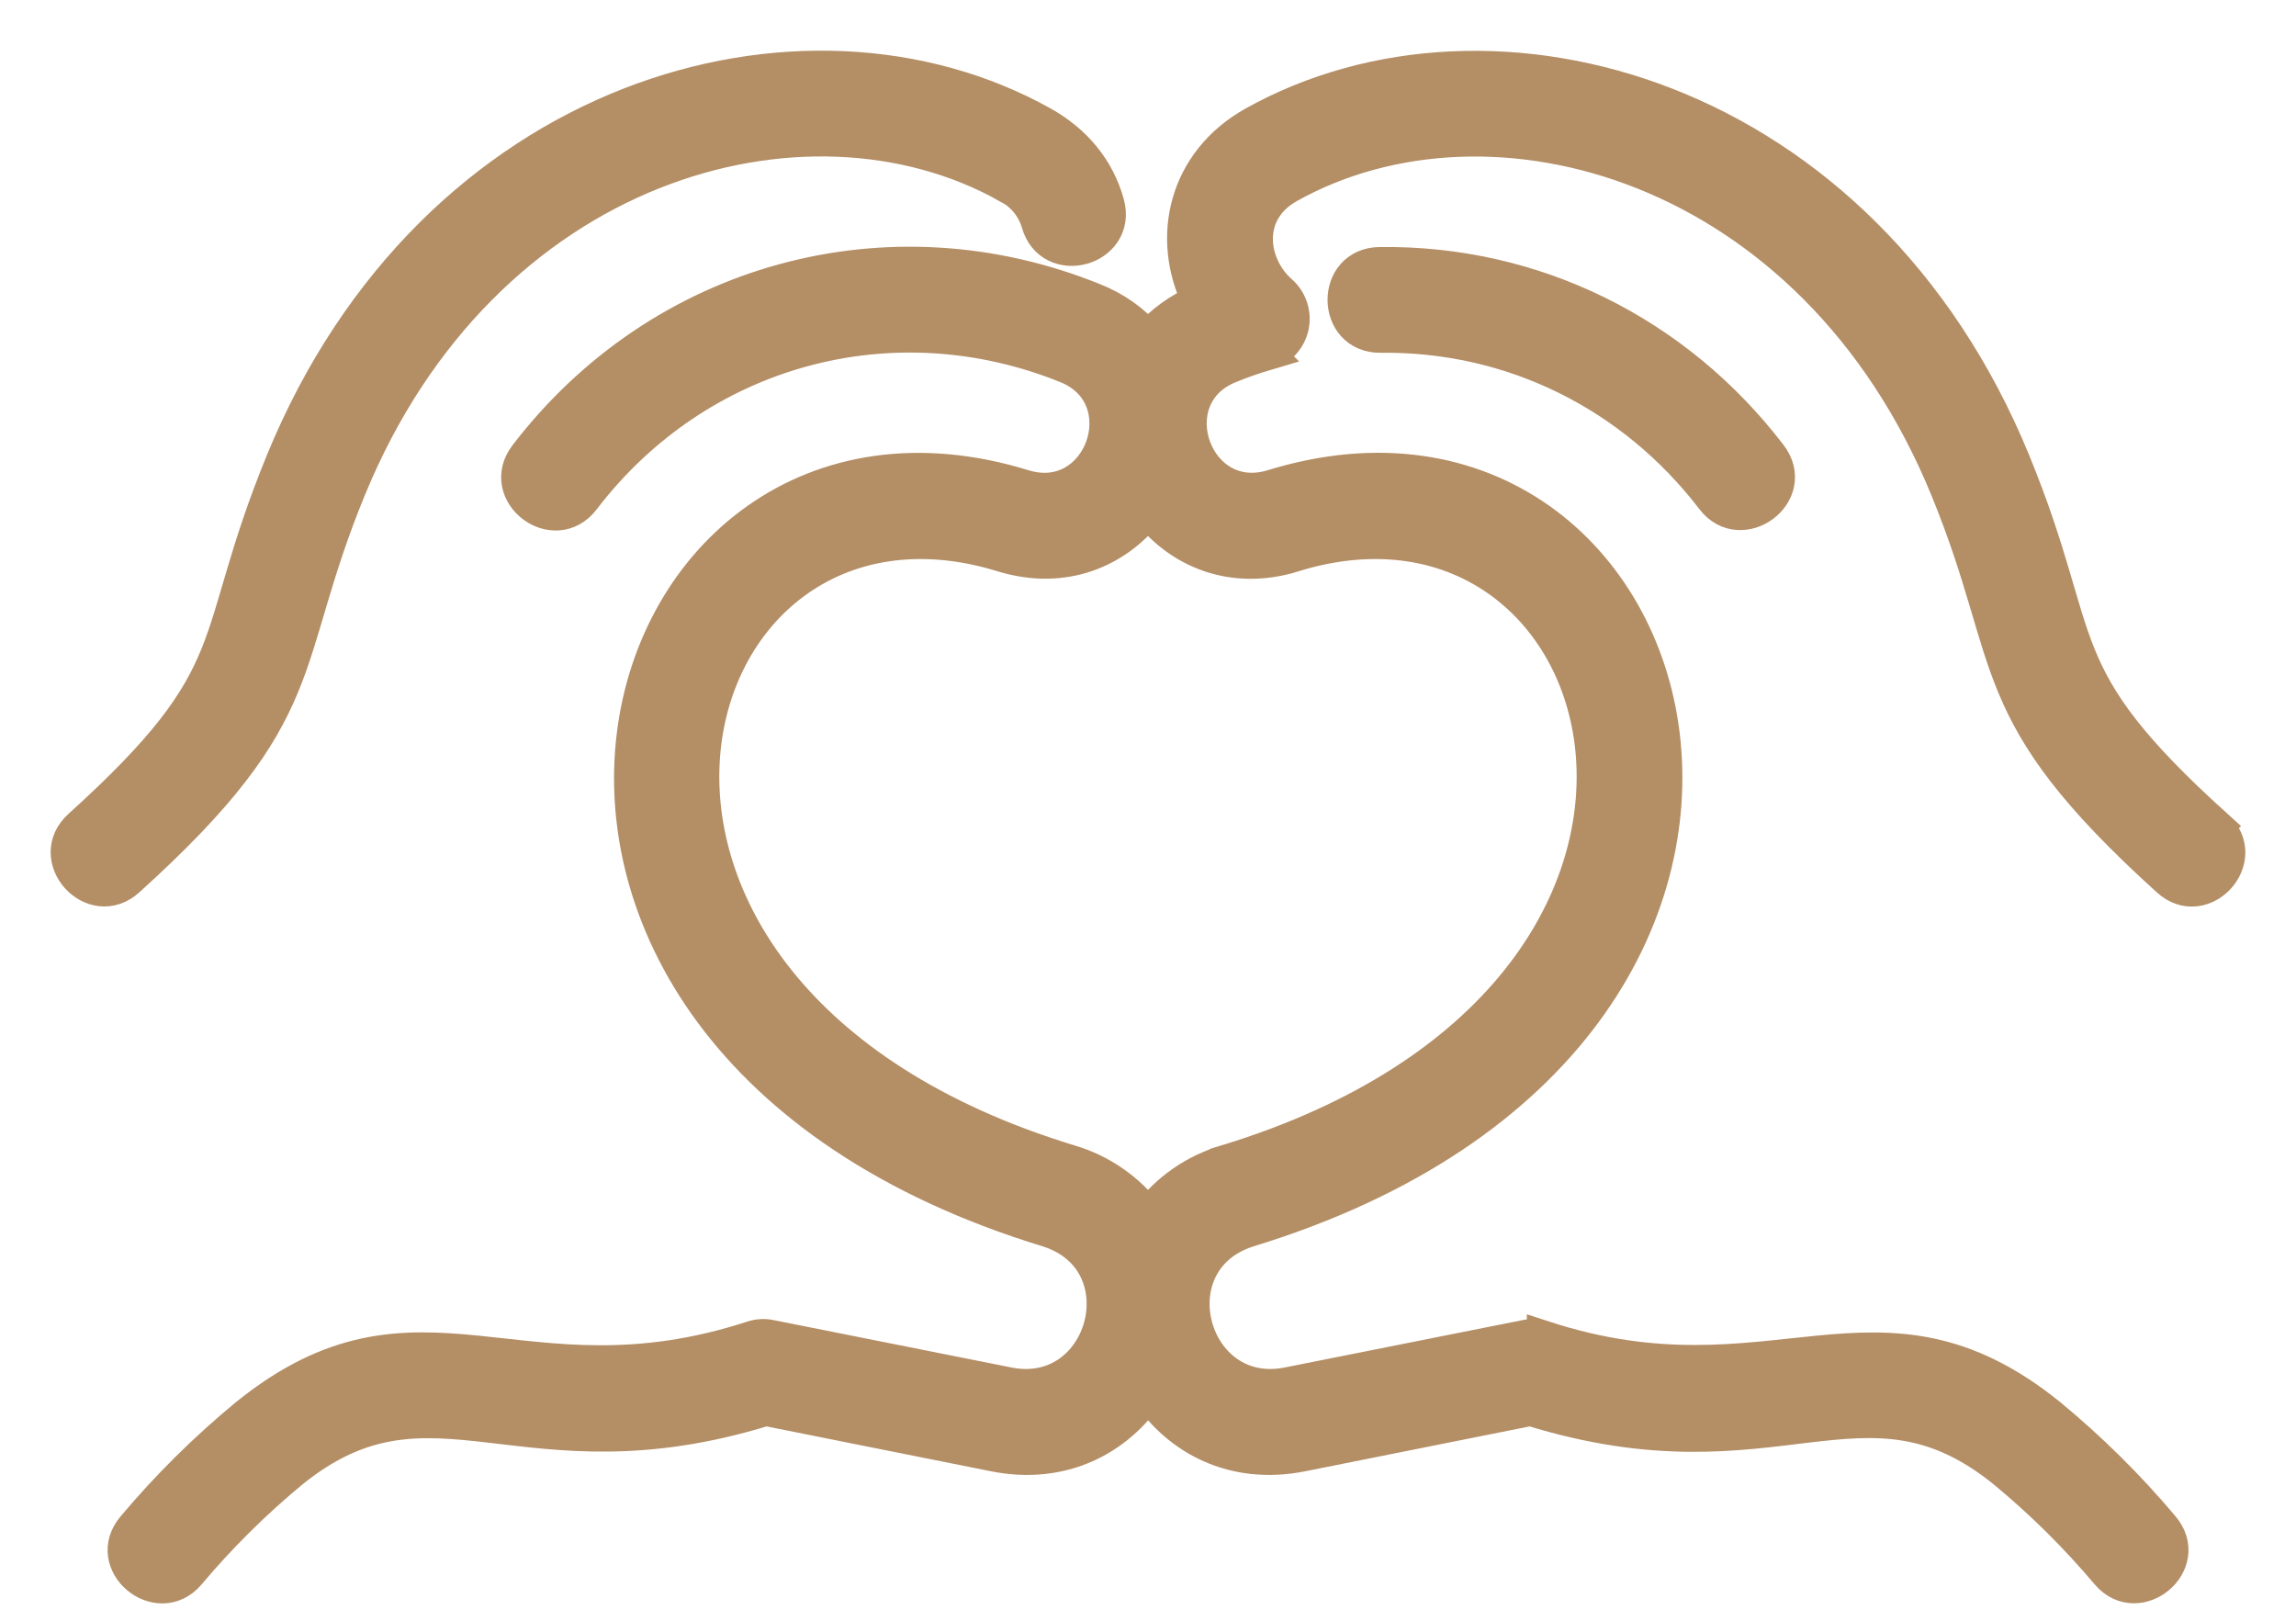
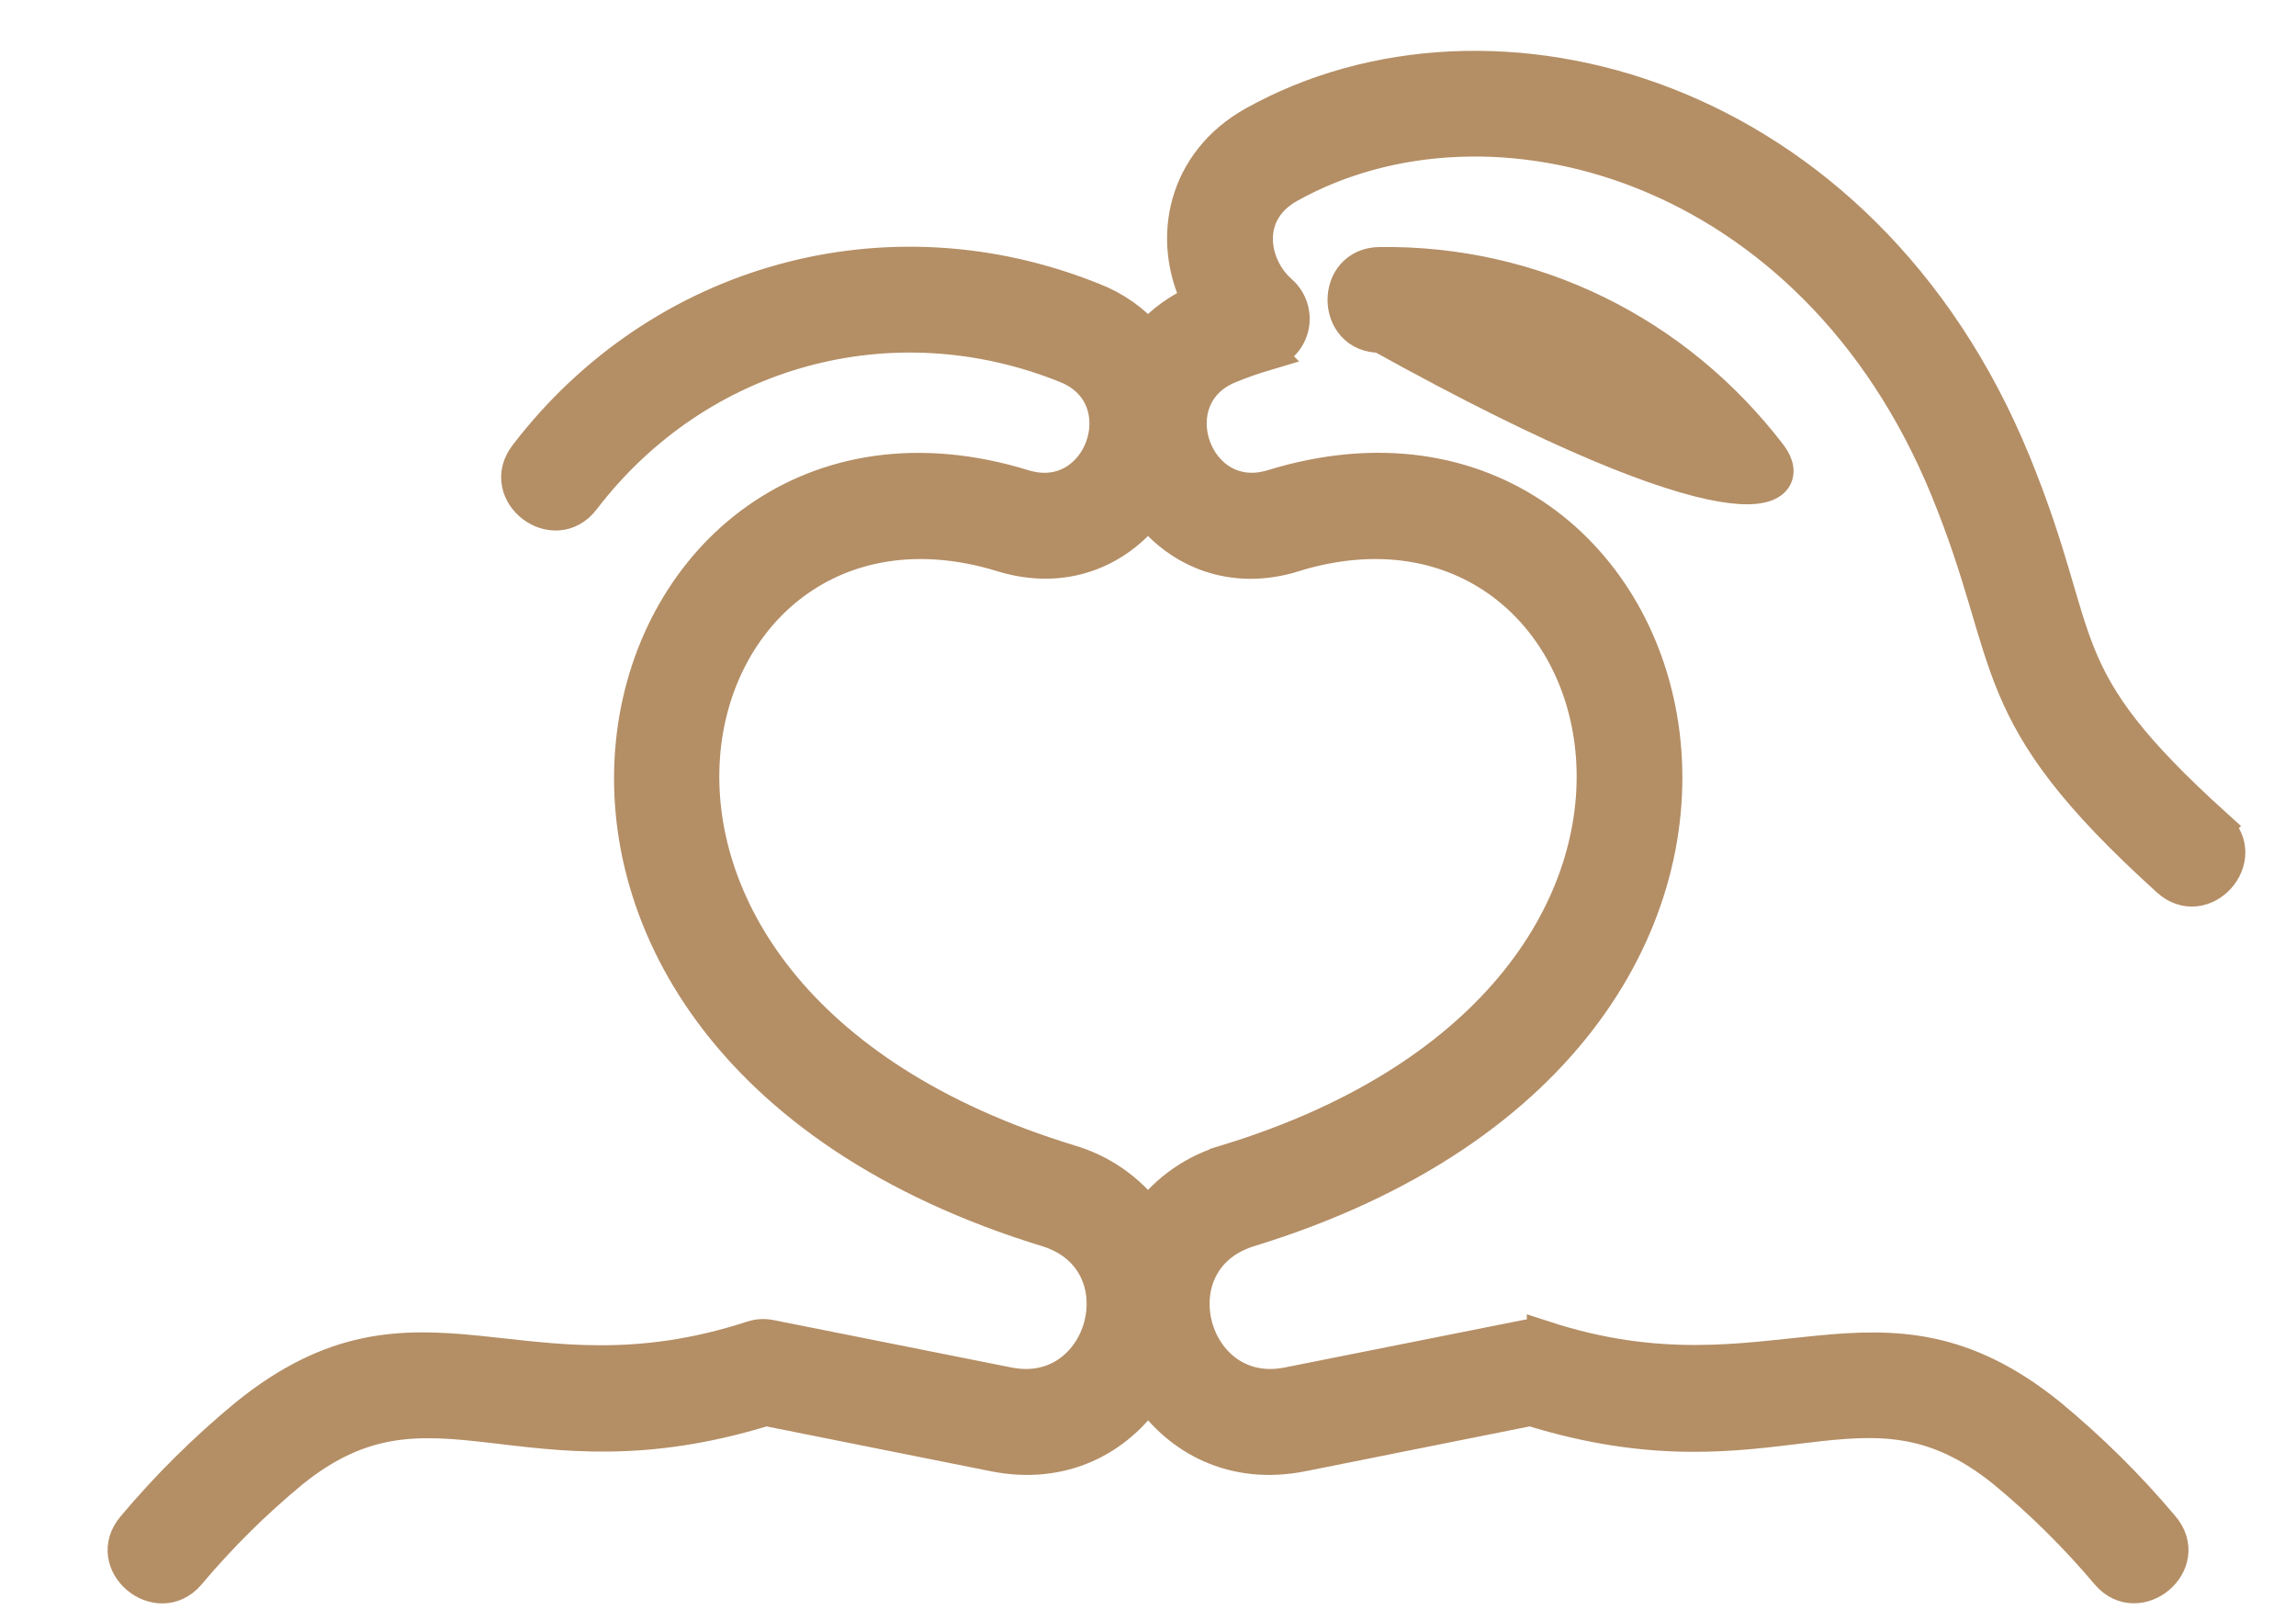
<svg xmlns="http://www.w3.org/2000/svg" width="34" height="24" viewBox="0 0 34 24" fill="none">
-   <path d="M20.431 3.908C19.726 3.916 19.739 4.982 20.444 4.974C22.377 4.95 24.171 5.83 25.365 7.389C25.784 7.937 26.645 7.307 26.213 6.741C24.811 4.911 22.702 3.878 20.431 3.908L20.431 3.908Z" fill="#B48E65" stroke="#B48E65" stroke-width="0.5" />
+   <path d="M20.431 3.908C19.726 3.916 19.739 4.982 20.444 4.974C25.784 7.937 26.645 7.307 26.213 6.741C24.811 4.911 22.702 3.878 20.431 3.908L20.431 3.908Z" fill="#B48E65" stroke="#B48E65" stroke-width="0.5" />
  <path d="M32.818 12.237C30.276 9.941 30.936 9.566 29.819 6.839C27.58 1.375 22.089 -0.141 18.567 1.825C17.546 2.396 17.293 3.523 17.754 4.46V4.462C17.463 4.583 17.205 4.77 17 5.008C16.784 4.756 16.508 4.562 16.197 4.44C13.164 3.212 9.784 4.138 7.789 6.744C7.36 7.303 8.208 7.951 8.637 7.391C10.335 5.169 13.211 4.383 15.796 5.427C16.901 5.875 16.308 7.559 15.156 7.202C8.879 5.269 5.914 15.285 15.523 18.22C16.942 18.677 16.368 20.784 14.928 20.495L11.41 19.794C11.32 19.775 11.23 19.78 11.143 19.808C7.696 20.933 6.217 18.886 3.652 20.957C3.047 21.456 2.487 22.009 1.982 22.61C1.516 23.148 2.338 23.829 2.79 23.306C3.254 22.754 3.767 22.245 4.323 21.786C6.41 20.102 7.718 21.986 11.339 20.865L14.721 21.541C15.742 21.746 16.55 21.296 17.002 20.625C17.454 21.296 18.26 21.746 19.282 21.541L22.664 20.865C26.313 21.998 27.581 20.091 29.68 21.786C30.236 22.245 30.749 22.754 31.213 23.304C31.663 23.827 32.485 23.148 32.02 22.609C31.515 22.009 30.955 21.456 30.35 20.956C27.803 18.898 26.27 20.92 22.86 19.807V19.808C22.773 19.78 22.682 19.775 22.593 19.794L19.074 20.495C17.635 20.784 17.062 18.677 18.48 18.22C28.077 15.287 25.148 5.263 18.846 7.202C17.694 7.557 17.101 5.873 18.207 5.427C18.388 5.352 18.575 5.288 18.764 5.232L18.763 5.231C18.949 5.176 19.09 5.024 19.132 4.835C19.173 4.646 19.109 4.448 18.962 4.32C18.52 3.931 18.395 3.142 19.088 2.756C22.073 1.09 26.85 2.398 28.833 7.242C29.904 9.854 29.319 10.507 32.107 13.029C32.625 13.502 33.341 12.713 32.817 12.238L32.818 12.237ZM19.156 8.22C24.111 6.695 26.348 14.7 18.162 17.2V17.201C17.698 17.335 17.29 17.618 17 18.005C16.709 17.618 16.301 17.335 15.837 17.2C7.655 14.703 9.885 6.695 14.843 8.22C15.767 8.504 16.544 8.148 17 7.56C17.457 8.15 18.234 8.505 19.156 8.222V8.22Z" fill="#B48E65" stroke="#B48E65" stroke-width="0.5" />
-   <path d="M5.17 7.242C7.152 2.403 11.926 1.086 14.915 2.755V2.754C15.135 2.864 15.3 3.06 15.371 3.296C15.558 3.977 16.587 3.696 16.4 3.014C16.261 2.51 15.928 2.099 15.435 1.824C11.903 -0.149 6.417 1.384 4.182 6.838C3.065 9.567 3.723 9.94 1.183 12.236C0.659 12.707 1.375 13.502 1.897 13.027C4.684 10.508 4.098 9.855 5.17 7.241L5.17 7.242Z" fill="#B48E65" stroke="#B48E65" stroke-width="0.5" />
</svg>